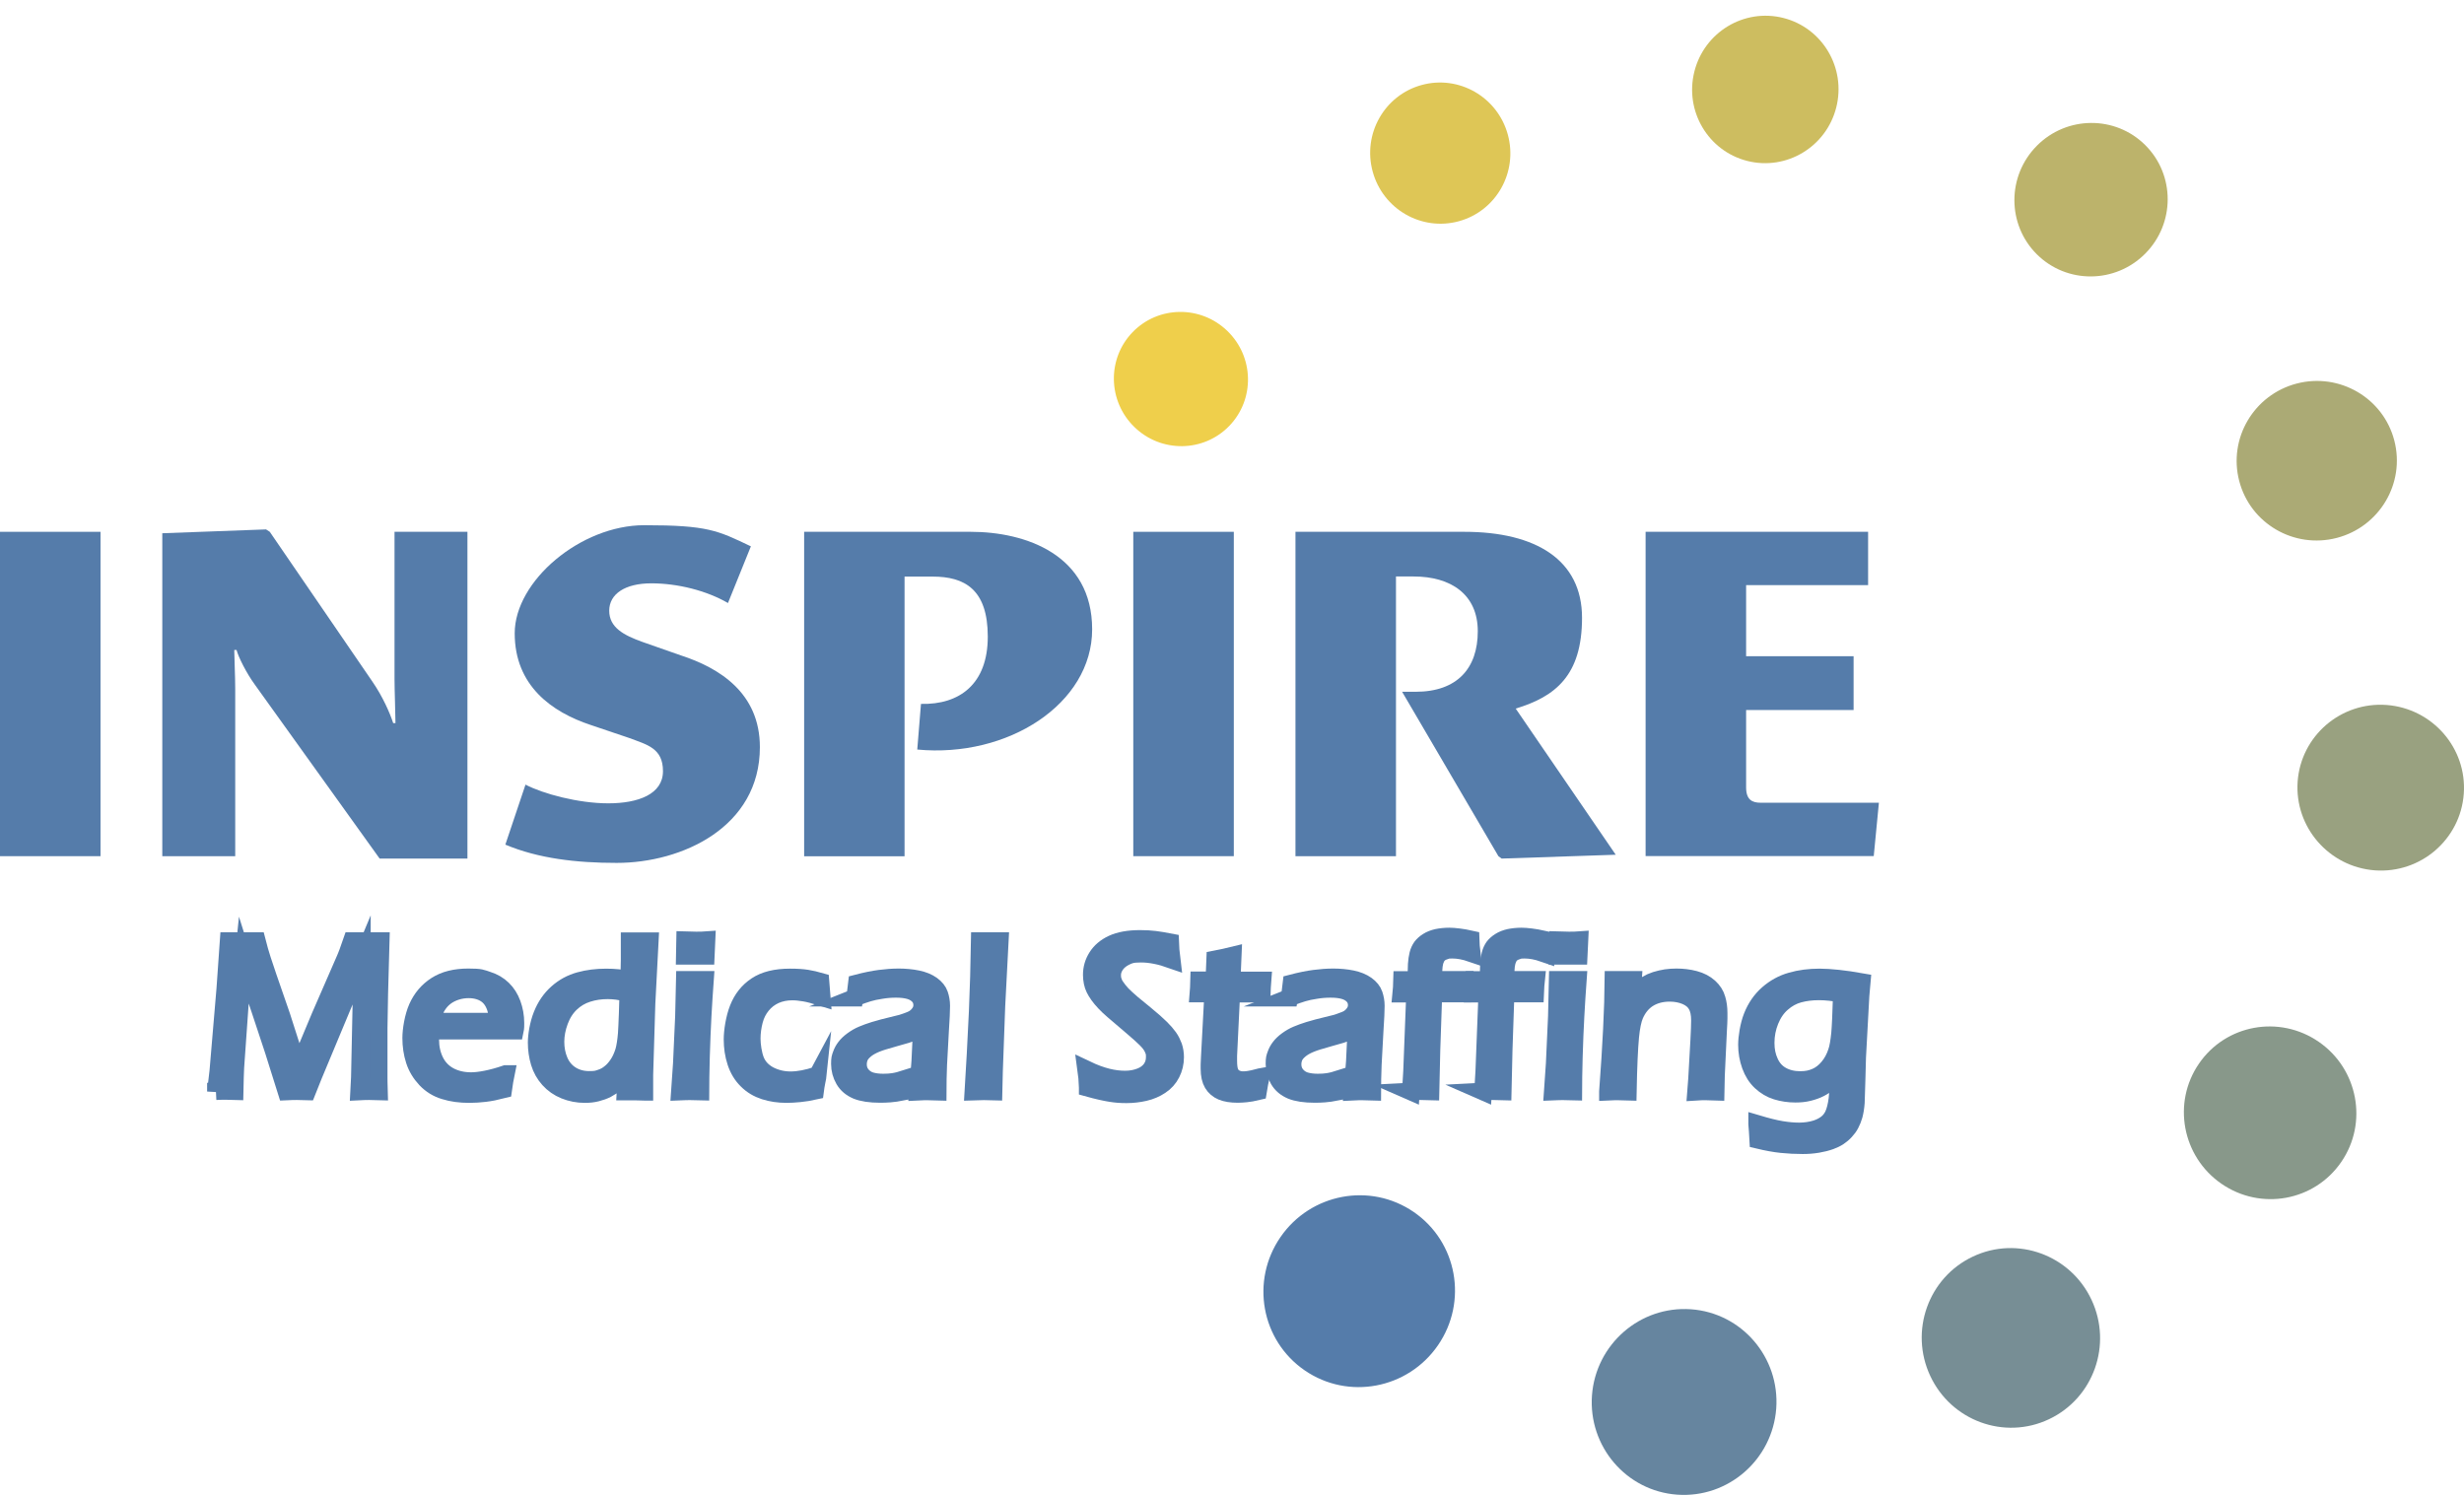
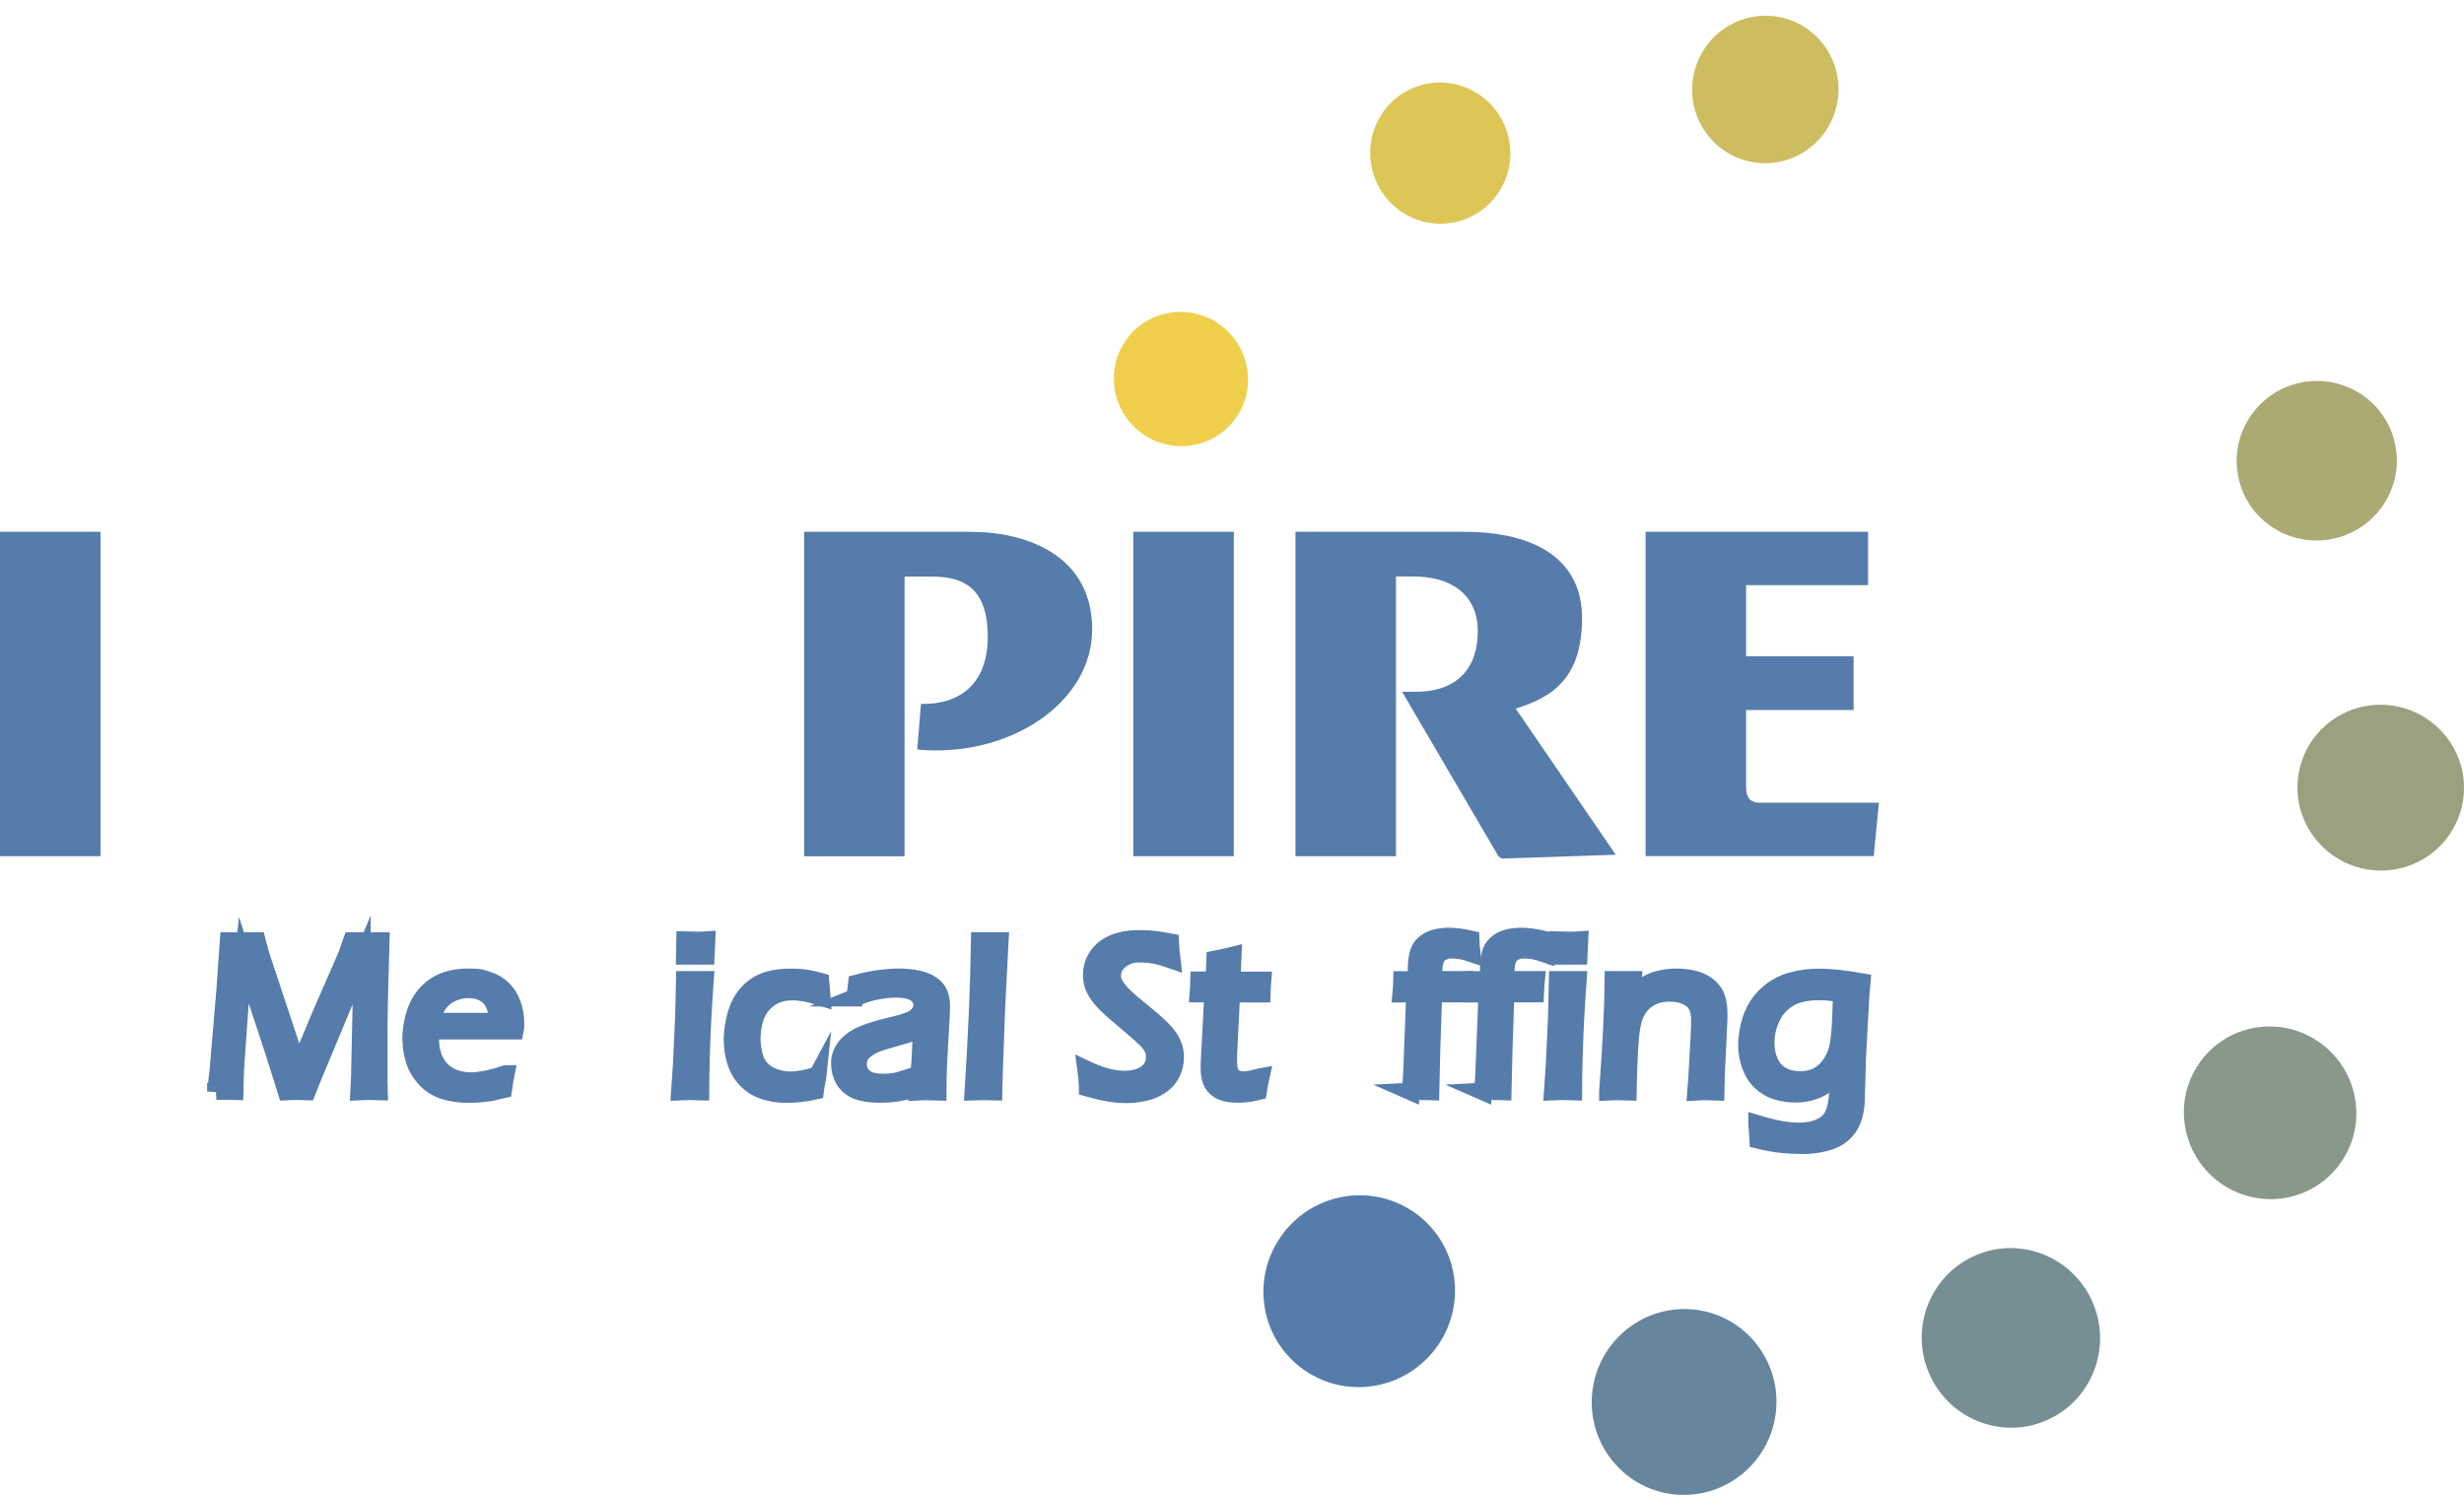
<svg xmlns="http://www.w3.org/2000/svg" width="140" height="85" viewBox="0 0 140 85" fill="none">
-   <path d="M12.268 62.025L12.404 60.865L12.799 56.198L12.99 53.475C13.304 53.475 13.583 53.475 13.815 53.475C14.046 53.475 14.292 53.475 14.598 53.475L14.742 54.021C14.783 54.164 14.837 54.342 14.898 54.533C14.96 54.731 15.069 55.058 15.226 55.515L15.996 57.74L16.95 60.722L18.197 57.74L19.615 54.485C19.662 54.369 19.717 54.246 19.765 54.11C19.812 53.98 19.887 53.768 19.989 53.475C20.262 53.475 20.541 53.475 20.835 53.475C21.128 53.475 21.332 53.475 21.632 53.475L21.55 56.464L21.516 58.422C21.516 58.607 21.516 58.791 21.516 58.975V60.408V61.213C21.516 61.302 21.516 61.575 21.53 62.019C21.257 62.012 21.073 62.005 20.978 62.005C20.882 62.005 20.657 62.005 20.405 62.019L20.446 61.22L20.541 56.709C20.555 56.205 20.562 55.645 20.562 55.024V54.512L17.809 61.111L17.447 62.019C17.175 62.012 16.984 62.005 16.875 62.005C16.766 62.005 16.548 62.005 16.275 62.019L15.532 59.657L14.762 57.331L13.999 55.086C13.965 54.983 13.91 54.806 13.828 54.546L13.753 55.276L13.372 60.661C13.365 60.838 13.358 61.022 13.351 61.2C13.351 61.377 13.338 61.65 13.331 62.005L12.806 61.991C12.724 61.991 12.547 61.991 12.268 62.005V62.025Z" fill="#557CAA" stroke="#557CAA" stroke-miterlimit="10" />
+   <path d="M12.268 62.025L12.404 60.865L12.799 56.198L12.99 53.475C13.304 53.475 13.583 53.475 13.815 53.475C14.046 53.475 14.292 53.475 14.598 53.475L14.742 54.021C14.783 54.164 14.837 54.342 14.898 54.533C14.96 54.731 15.069 55.058 15.226 55.515L16.95 60.722L18.197 57.74L19.615 54.485C19.662 54.369 19.717 54.246 19.765 54.11C19.812 53.98 19.887 53.768 19.989 53.475C20.262 53.475 20.541 53.475 20.835 53.475C21.128 53.475 21.332 53.475 21.632 53.475L21.55 56.464L21.516 58.422C21.516 58.607 21.516 58.791 21.516 58.975V60.408V61.213C21.516 61.302 21.516 61.575 21.53 62.019C21.257 62.012 21.073 62.005 20.978 62.005C20.882 62.005 20.657 62.005 20.405 62.019L20.446 61.22L20.541 56.709C20.555 56.205 20.562 55.645 20.562 55.024V54.512L17.809 61.111L17.447 62.019C17.175 62.012 16.984 62.005 16.875 62.005C16.766 62.005 16.548 62.005 16.275 62.019L15.532 59.657L14.762 57.331L13.999 55.086C13.965 54.983 13.91 54.806 13.828 54.546L13.753 55.276L13.372 60.661C13.365 60.838 13.358 61.022 13.351 61.2C13.351 61.377 13.338 61.65 13.331 62.005L12.806 61.991C12.724 61.991 12.547 61.991 12.268 62.005V62.025Z" fill="#557CAA" stroke="#557CAA" stroke-miterlimit="10" />
  <path d="M28.74 61.029C28.693 61.261 28.638 61.554 28.59 61.909C28.188 62.012 27.841 62.08 27.548 62.114C27.255 62.148 26.962 62.169 26.669 62.169C26.144 62.169 25.68 62.107 25.265 61.977C24.849 61.855 24.494 61.636 24.195 61.322C23.901 61.008 23.683 60.654 23.554 60.251C23.424 59.849 23.363 59.425 23.363 58.982C23.363 58.538 23.479 57.781 23.717 57.249C23.956 56.716 24.31 56.3 24.787 55.993C25.265 55.686 25.871 55.536 26.607 55.536C27.343 55.536 27.35 55.59 27.698 55.7C28.045 55.809 28.331 55.979 28.563 56.205C28.795 56.43 28.972 56.709 29.095 57.044C29.217 57.378 29.286 57.74 29.286 58.129C29.286 58.518 29.272 58.422 29.245 58.566H24.474C24.46 58.798 24.447 58.968 24.447 59.091C24.447 59.528 24.535 59.93 24.719 60.306C24.903 60.674 25.176 60.954 25.53 61.145C25.892 61.336 26.3 61.432 26.771 61.432C27.241 61.432 27.963 61.295 28.733 61.029H28.74ZM24.529 58.054H28.256C28.256 57.788 28.236 57.583 28.209 57.44C28.181 57.296 28.127 57.139 28.045 56.982C27.963 56.825 27.861 56.689 27.725 56.573C27.589 56.457 27.425 56.368 27.234 56.307C27.043 56.245 26.839 56.218 26.621 56.218C26.403 56.218 26.157 56.252 25.939 56.321C25.721 56.389 25.537 56.477 25.367 56.593C25.203 56.709 25.06 56.846 24.944 57.003C24.828 57.16 24.747 57.31 24.685 57.46C24.631 57.603 24.576 57.801 24.522 58.047L24.529 58.054Z" fill="#557CAA" stroke="#557CAA" stroke-miterlimit="10" />
-   <path d="M36.599 62.039C36.353 62.032 36.183 62.025 36.087 62.025H35.542L35.617 60.674C35.481 60.906 35.372 61.09 35.276 61.213C35.181 61.343 35.065 61.459 34.935 61.575C34.806 61.691 34.649 61.786 34.479 61.882C34.309 61.971 34.111 62.039 33.9 62.093C33.688 62.148 33.463 62.169 33.225 62.169C32.823 62.169 32.441 62.093 32.087 61.95C31.732 61.807 31.433 61.595 31.187 61.322C30.942 61.049 30.765 60.736 30.655 60.374C30.547 60.012 30.492 59.637 30.492 59.241C30.492 58.845 30.594 58.197 30.799 57.685C31.003 57.173 31.289 56.757 31.664 56.423C32.039 56.089 32.462 55.863 32.932 55.734C33.402 55.604 33.906 55.543 34.431 55.543C34.956 55.543 35.235 55.584 35.74 55.665C35.76 55.208 35.774 54.833 35.774 54.533C35.774 54.096 35.774 53.748 35.774 53.482H36.346C36.489 53.482 36.68 53.482 36.919 53.482L36.735 57.017L36.612 61.07V62.039H36.599ZM35.692 56.45C35.44 56.375 35.229 56.327 35.051 56.307C34.874 56.286 34.704 56.273 34.533 56.273C34.131 56.273 33.75 56.327 33.389 56.443C33.02 56.559 32.7 56.75 32.428 57.01C32.148 57.276 31.937 57.61 31.787 58.013C31.637 58.415 31.562 58.818 31.562 59.2C31.562 59.582 31.63 59.951 31.773 60.285C31.916 60.62 32.134 60.886 32.434 61.077C32.734 61.268 33.082 61.363 33.477 61.363C33.872 61.363 33.934 61.329 34.124 61.268C34.322 61.206 34.499 61.111 34.656 60.981C34.82 60.858 34.97 60.688 35.113 60.476C35.256 60.265 35.365 60.019 35.453 59.739C35.522 59.494 35.576 59.159 35.61 58.743C35.624 58.538 35.644 58.142 35.665 57.562L35.699 56.457L35.692 56.45Z" fill="#557CAA" stroke="#557CAA" stroke-miterlimit="10" />
  <path d="M38.63 62.025L38.739 60.449L38.861 57.754L38.909 55.679H39.488H40.054C40.006 56.328 39.965 57.01 39.924 57.726C39.883 58.436 39.856 59.214 39.829 60.06C39.809 60.906 39.795 61.561 39.795 62.025C39.529 62.019 39.345 62.012 39.229 62.012C39.113 62.012 38.923 62.012 38.63 62.025ZM38.916 54.314C38.929 53.919 38.936 53.625 38.936 53.427C39.168 53.434 39.366 53.441 39.543 53.441C39.72 53.441 39.965 53.441 40.142 53.427C40.136 53.557 40.122 53.85 40.102 54.314C39.877 54.314 39.679 54.314 39.522 54.314C39.366 54.314 39.154 54.314 38.916 54.314Z" fill="#557CAA" stroke="#557CAA" stroke-miterlimit="10" />
  <path d="M46.467 61.077C46.46 61.145 46.44 61.268 46.399 61.452C46.365 61.636 46.331 61.814 46.31 61.984C46.004 62.052 45.711 62.1 45.431 62.127C45.152 62.155 44.9 62.168 44.688 62.168C44.238 62.168 43.823 62.107 43.441 61.984C43.059 61.861 42.725 61.663 42.446 61.384C42.16 61.104 41.955 60.763 41.819 60.353C41.683 59.944 41.621 59.507 41.621 59.057C41.621 58.606 41.73 57.863 41.949 57.31C42.167 56.757 42.507 56.327 42.978 56.013C43.448 55.699 44.082 55.542 44.886 55.542C45.69 55.542 46.058 55.624 46.617 55.781C46.644 56.136 46.665 56.429 46.685 56.662C46.29 56.539 45.963 56.45 45.717 56.409C45.472 56.368 45.233 56.341 45.022 56.341C44.654 56.341 44.327 56.409 44.034 56.539C43.741 56.675 43.496 56.859 43.291 57.112C43.087 57.358 42.937 57.651 42.848 57.992C42.76 58.333 42.712 58.675 42.712 59.023C42.712 59.371 42.787 59.91 42.93 60.265C43.073 60.619 43.332 60.892 43.693 61.09C44.061 61.281 44.47 61.384 44.92 61.384C45.37 61.384 45.874 61.288 46.46 61.09L46.467 61.077Z" fill="#557CAA" stroke="#557CAA" stroke-miterlimit="10" />
  <path d="M48.573 56.689C48.614 56.505 48.648 56.232 48.689 55.877C49.186 55.747 49.623 55.659 49.991 55.611C50.359 55.563 50.72 55.536 51.067 55.536C51.415 55.536 51.797 55.57 52.124 55.638C52.451 55.706 52.724 55.816 52.942 55.972C53.16 56.13 53.303 56.307 53.371 56.505C53.439 56.703 53.48 56.921 53.48 57.153C53.48 57.385 53.46 57.924 53.412 58.606C53.371 59.282 53.337 59.91 53.31 60.49C53.289 61.063 53.276 61.582 53.276 62.032C53.051 62.025 52.867 62.019 52.724 62.019C52.58 62.019 52.403 62.019 52.151 62.032L52.287 60.319L52.383 58.293C52.24 58.409 52.124 58.484 52.056 58.532C51.981 58.579 51.899 58.62 51.81 58.661C51.722 58.702 51.619 58.736 51.504 58.777C51.395 58.811 51.176 58.873 50.856 58.961C50.536 59.05 50.311 59.118 50.175 59.159C49.888 59.248 49.657 59.343 49.493 59.432C49.323 59.521 49.186 59.623 49.071 59.733C48.955 59.842 48.88 59.951 48.832 60.06C48.777 60.197 48.75 60.333 48.75 60.483C48.75 60.708 48.818 60.906 48.948 61.07C49.084 61.234 49.248 61.35 49.452 61.418C49.657 61.479 49.895 61.514 50.181 61.514C50.468 61.514 50.543 61.5 50.733 61.479C50.924 61.452 51.183 61.391 51.504 61.288C51.442 61.452 51.381 61.698 51.306 62.032C50.999 62.093 50.754 62.128 50.563 62.141C50.372 62.155 50.188 62.162 50.018 62.162C49.445 62.162 49.002 62.093 48.682 61.964C48.362 61.827 48.123 61.63 47.96 61.35C47.803 61.077 47.721 60.776 47.721 60.456C47.721 60.135 47.748 60.094 47.803 59.937C47.857 59.78 47.932 59.637 48.035 59.507C48.13 59.378 48.266 59.248 48.444 59.118C48.621 58.989 48.805 58.88 49.002 58.798C49.193 58.716 49.425 58.634 49.684 58.552C49.943 58.47 50.359 58.361 50.931 58.224C51.115 58.183 51.272 58.142 51.401 58.095C51.531 58.054 51.647 58.006 51.749 57.965C51.851 57.924 51.94 57.876 52.015 57.815C52.09 57.754 52.158 57.692 52.219 57.61C52.281 57.528 52.328 57.447 52.355 57.365C52.383 57.283 52.396 57.201 52.396 57.112C52.396 56.907 52.328 56.73 52.199 56.587C52.062 56.443 51.892 56.341 51.674 56.28C51.456 56.218 51.204 56.191 50.911 56.191C50.618 56.191 50.359 56.211 50.072 56.259C49.786 56.3 49.541 56.355 49.336 56.416C49.132 56.477 48.873 56.566 48.566 56.689H48.573Z" fill="#557CAA" stroke="#557CAA" stroke-miterlimit="10" />
  <path d="M55.307 62.025C55.388 60.742 55.47 59.214 55.552 57.453C55.606 56.17 55.647 54.847 55.668 53.475H56.247C56.37 53.475 56.554 53.475 56.806 53.475L56.615 57.153L56.479 60.872L56.452 62.025C56.206 62.019 56.022 62.012 55.9 62.012C55.777 62.012 55.654 62.012 55.307 62.025Z" fill="#557CAA" stroke="#557CAA" stroke-miterlimit="10" />
  <path d="M61.802 61.8C61.788 61.404 61.761 61.056 61.72 60.77C62.163 60.981 62.558 61.124 62.913 61.213C63.267 61.302 63.601 61.343 63.928 61.343C64.255 61.343 64.535 61.288 64.8 61.186C65.066 61.084 65.271 60.927 65.407 60.736C65.543 60.544 65.611 60.319 65.611 60.067C65.611 59.814 65.591 59.787 65.543 59.657C65.496 59.528 65.421 59.398 65.318 59.268C65.216 59.139 65.039 58.961 64.787 58.736C64.535 58.511 64.173 58.204 63.717 57.815L63.253 57.419C63.076 57.269 62.919 57.119 62.776 56.969C62.633 56.819 62.517 56.675 62.422 56.546C62.326 56.409 62.251 56.286 62.197 56.177C62.142 56.068 62.102 55.945 62.074 55.809C62.047 55.672 62.033 55.536 62.033 55.392C62.033 55.031 62.129 54.696 62.326 54.383C62.524 54.069 62.817 53.816 63.212 53.632C63.608 53.448 64.126 53.352 64.773 53.352C65.421 53.352 65.802 53.413 66.484 53.543C66.491 53.809 66.525 54.144 66.572 54.533C65.932 54.307 65.352 54.191 64.835 54.191C64.317 54.191 64.173 54.253 63.935 54.369C63.696 54.485 63.512 54.642 63.383 54.826C63.26 55.01 63.192 55.201 63.192 55.399C63.192 55.597 63.206 55.631 63.24 55.74C63.274 55.85 63.322 55.959 63.39 56.054C63.485 56.198 63.608 56.348 63.744 56.498C63.887 56.648 64.085 56.825 64.33 57.037C64.391 57.085 64.63 57.283 65.046 57.624C65.462 57.965 65.761 58.231 65.952 58.422C66.143 58.613 66.293 58.784 66.409 58.948C66.525 59.111 66.606 59.282 66.675 59.466C66.736 59.651 66.77 59.855 66.77 60.074C66.77 60.408 66.695 60.715 66.552 60.995C66.409 61.275 66.204 61.507 65.932 61.684C65.666 61.861 65.366 61.991 65.032 62.066C64.705 62.141 64.357 62.182 64.003 62.182C63.649 62.182 63.417 62.162 63.11 62.114C62.803 62.066 62.367 61.971 61.802 61.814V61.8Z" fill="#557CAA" stroke="#557CAA" stroke-miterlimit="10" />
  <path d="M71.629 61.2C71.582 61.404 71.534 61.677 71.479 62.012C71.193 62.08 70.968 62.121 70.805 62.134C70.641 62.148 70.478 62.162 70.328 62.162C69.96 62.162 69.66 62.114 69.428 62.018C69.203 61.923 69.026 61.773 68.903 61.568C68.781 61.363 68.719 61.084 68.719 60.729C68.719 60.374 68.719 60.599 68.719 60.483C68.719 60.367 68.746 59.958 68.781 59.262L68.93 56.457H68.092C68.106 56.279 68.126 56.034 68.133 55.706H68.985C69.005 55.474 69.026 55.072 69.046 54.512C69.435 54.437 69.769 54.369 70.041 54.301C70.014 54.922 69.994 55.386 69.994 55.713H71.732C71.711 55.979 71.698 56.225 71.691 56.464H69.96L69.789 59.992V60.258C69.789 60.565 69.816 60.79 69.885 60.947C69.953 61.097 70.055 61.206 70.191 61.275C70.328 61.343 70.471 61.377 70.621 61.377C70.771 61.377 70.839 61.37 70.961 61.35C71.084 61.336 71.295 61.288 71.595 61.206L71.629 61.2Z" fill="#557CAA" stroke="#557CAA" stroke-miterlimit="10" />
-   <path d="M73.265 56.689C73.306 56.505 73.34 56.232 73.381 55.877C73.878 55.747 74.315 55.659 74.683 55.611C75.051 55.563 75.412 55.536 75.759 55.536C76.107 55.536 76.489 55.57 76.816 55.638C77.143 55.706 77.415 55.816 77.634 55.972C77.852 56.13 77.995 56.307 78.063 56.505C78.131 56.703 78.172 56.921 78.172 57.153C78.172 57.385 78.152 57.924 78.104 58.606C78.063 59.282 78.029 59.91 78.002 60.49C77.981 61.063 77.968 61.582 77.968 62.032C77.743 62.025 77.559 62.019 77.416 62.019C77.272 62.019 77.095 62.019 76.843 62.032L76.979 60.319L77.075 58.293C76.932 58.409 76.816 58.484 76.748 58.532C76.673 58.579 76.591 58.62 76.502 58.661C76.414 58.702 76.311 58.736 76.196 58.777C76.087 58.811 75.868 58.873 75.548 58.961C75.228 59.05 75.003 59.118 74.867 59.159C74.58 59.248 74.349 59.343 74.185 59.432C74.015 59.521 73.878 59.623 73.763 59.733C73.647 59.842 73.572 59.951 73.524 60.06C73.469 60.197 73.442 60.333 73.442 60.483C73.442 60.708 73.51 60.906 73.64 61.07C73.776 61.234 73.94 61.35 74.144 61.418C74.349 61.479 74.587 61.514 74.873 61.514C75.16 61.514 75.235 61.5 75.425 61.479C75.616 61.452 75.875 61.391 76.196 61.288C76.134 61.452 76.073 61.698 75.998 62.032C75.691 62.093 75.446 62.128 75.255 62.141C75.064 62.155 74.88 62.162 74.71 62.162C74.137 62.162 73.694 62.093 73.374 61.964C73.054 61.827 72.815 61.63 72.652 61.35C72.495 61.077 72.413 60.776 72.413 60.456C72.413 60.135 72.44 60.094 72.495 59.937C72.549 59.78 72.624 59.637 72.727 59.507C72.822 59.378 72.958 59.248 73.135 59.118C73.313 58.989 73.497 58.88 73.694 58.798C73.885 58.716 74.117 58.634 74.376 58.552C74.635 58.47 75.051 58.361 75.623 58.224C75.807 58.183 75.964 58.142 76.093 58.095C76.223 58.047 76.339 58.006 76.441 57.965C76.543 57.924 76.632 57.876 76.707 57.815C76.782 57.754 76.85 57.692 76.911 57.61C76.973 57.528 77.02 57.447 77.047 57.365C77.075 57.283 77.088 57.201 77.088 57.112C77.088 56.907 77.02 56.73 76.891 56.587C76.754 56.443 76.584 56.341 76.366 56.28C76.148 56.218 75.896 56.191 75.603 56.191C75.31 56.191 75.051 56.211 74.764 56.259C74.478 56.3 74.233 56.355 74.028 56.416C73.824 56.477 73.565 56.566 73.258 56.689H73.265Z" fill="#557CAA" stroke="#557CAA" stroke-miterlimit="10" />
  <path d="M80.162 62.025L80.23 60.872L80.401 56.464H79.617C79.637 56.259 79.658 56 79.665 55.686H80.469C80.476 55.297 80.489 54.997 80.496 54.792C80.51 54.587 80.537 54.396 80.578 54.233C80.619 54.069 80.687 53.925 80.769 53.809C80.857 53.693 80.973 53.591 81.123 53.495C81.273 53.4 81.45 53.332 81.655 53.284C81.859 53.243 82.091 53.216 82.35 53.216C82.609 53.216 83.1 53.27 83.556 53.373C83.563 53.625 83.584 53.891 83.618 54.171C83.222 54.035 82.861 53.966 82.534 53.966C82.207 53.966 82.227 53.987 82.098 54.028C81.961 54.069 81.859 54.123 81.777 54.191C81.696 54.26 81.627 54.349 81.58 54.465C81.525 54.581 81.491 54.71 81.471 54.867C81.45 55.024 81.444 55.202 81.444 55.413V55.679H83.174C83.154 55.863 83.134 56.116 83.12 56.457H81.444L81.334 59.657L81.28 62.019C81.021 62.012 80.83 62.005 80.707 62.005C80.585 62.005 80.407 62.005 80.148 62.019L80.162 62.025Z" fill="#557CAA" stroke="#557CAA" stroke-miterlimit="10" />
  <path d="M84.265 62.025L84.333 60.872L84.504 56.464H83.72C83.74 56.259 83.761 56 83.767 55.686H84.572C84.579 55.297 84.592 54.997 84.599 54.792C84.612 54.587 84.64 54.396 84.681 54.233C84.722 54.069 84.79 53.925 84.871 53.809C84.96 53.693 85.076 53.591 85.226 53.495C85.376 53.4 85.553 53.332 85.757 53.284C85.962 53.243 86.194 53.216 86.453 53.216C86.712 53.216 87.202 53.27 87.659 53.373C87.666 53.625 87.686 53.891 87.72 54.171C87.325 54.035 86.964 53.966 86.637 53.966C86.31 53.966 86.33 53.987 86.201 54.028C86.064 54.069 85.962 54.123 85.88 54.191C85.798 54.26 85.73 54.349 85.683 54.465C85.628 54.581 85.594 54.71 85.573 54.867C85.553 55.024 85.546 55.202 85.546 55.413V55.679H87.277C87.257 55.863 87.236 56.116 87.223 56.457H85.546L85.437 59.657L85.383 62.019C85.124 62.012 84.933 62.005 84.81 62.005C84.688 62.005 84.51 62.005 84.251 62.019L84.265 62.025Z" fill="#557CAA" stroke="#557CAA" stroke-miterlimit="10" />
  <path d="M88.225 62.025L88.334 60.449L88.457 57.754L88.504 55.679H89.084H89.649C89.601 56.328 89.561 57.01 89.52 57.726C89.479 58.436 89.451 59.214 89.424 60.06C89.404 60.906 89.39 61.561 89.39 62.025C89.124 62.019 88.94 62.012 88.825 62.012C88.709 62.012 88.518 62.012 88.225 62.025ZM88.511 54.314C88.525 53.919 88.531 53.625 88.531 53.427C88.763 53.434 88.961 53.441 89.138 53.441C89.315 53.441 89.561 53.441 89.738 53.427C89.731 53.557 89.717 53.85 89.697 54.314C89.472 54.314 89.274 54.314 89.118 54.314C88.961 54.314 88.749 54.314 88.511 54.314Z" fill="#557CAA" stroke="#557CAA" stroke-miterlimit="10" />
  <path d="M91.36 62.025C91.557 59.405 91.66 57.289 91.673 55.679H92.239C92.375 55.679 92.559 55.679 92.784 55.679L92.702 56.935C92.805 56.757 92.893 56.628 92.954 56.532C93.016 56.437 93.098 56.341 93.207 56.232C93.309 56.13 93.432 56.027 93.575 55.938C93.718 55.85 93.881 55.775 94.072 55.713C94.263 55.652 94.461 55.611 94.658 55.577C94.856 55.549 95.054 55.536 95.251 55.536C95.612 55.536 95.953 55.577 96.287 55.665C96.621 55.754 96.894 55.898 97.112 56.095C97.33 56.293 97.473 56.518 97.541 56.764C97.616 57.01 97.65 57.276 97.65 57.562C97.65 57.849 97.65 57.719 97.65 57.876C97.65 58.033 97.637 58.231 97.623 58.484L97.5 61.111C97.493 61.363 97.487 61.67 97.48 62.032C97.289 62.025 97.112 62.019 96.948 62.019C96.785 62.019 96.553 62.019 96.369 62.032C96.41 61.527 96.444 61.043 96.464 60.572L96.546 59.111C96.573 58.613 96.587 58.231 96.587 57.979C96.587 57.61 96.526 57.317 96.396 57.099C96.274 56.88 96.069 56.709 95.796 56.593C95.524 56.477 95.21 56.416 94.87 56.416C94.386 56.416 93.97 56.532 93.622 56.757C93.302 56.969 93.057 57.276 92.886 57.665C92.764 57.945 92.682 58.361 92.627 58.907C92.566 59.562 92.518 60.606 92.491 62.032C92.259 62.025 92.075 62.019 91.946 62.019C91.816 62.019 91.619 62.019 91.36 62.032V62.025Z" fill="#557CAA" stroke="#557CAA" stroke-miterlimit="10" />
  <path d="M99.838 63.861C100.39 64.025 100.847 64.141 101.222 64.202C101.59 64.263 101.93 64.291 102.237 64.291C102.544 64.291 102.905 64.243 103.198 64.147C103.443 64.066 103.655 63.956 103.832 63.806C103.968 63.69 104.077 63.547 104.166 63.369C104.275 63.131 104.35 62.83 104.398 62.462C104.432 62.168 104.466 61.575 104.486 60.688C104.384 60.879 104.295 61.029 104.214 61.145C104.132 61.261 104.023 61.384 103.886 61.507C103.75 61.629 103.587 61.739 103.403 61.834C103.219 61.93 103.007 62.005 102.762 62.066C102.517 62.127 102.271 62.148 102.012 62.148C101.631 62.148 101.276 62.093 100.942 61.991C100.608 61.889 100.315 61.711 100.056 61.472C99.797 61.233 99.6 60.92 99.463 60.544C99.327 60.169 99.259 59.773 99.259 59.364C99.259 58.954 99.361 58.265 99.566 57.753C99.77 57.242 100.063 56.819 100.451 56.477C100.84 56.136 101.283 55.891 101.774 55.754C102.264 55.611 102.803 55.542 103.382 55.542C103.961 55.542 104.82 55.631 105.781 55.802L105.713 56.573L105.522 60.087C105.522 60.155 105.508 60.585 105.488 61.363L105.447 62.66C105.427 62.933 105.386 63.178 105.331 63.383C105.284 63.554 105.215 63.717 105.134 63.874C105.059 64.018 104.963 64.147 104.854 64.263C104.745 64.386 104.616 64.495 104.473 64.591C104.329 64.686 104.173 64.761 104.002 64.823C103.771 64.905 103.525 64.966 103.28 65.007C102.994 65.055 102.714 65.075 102.428 65.075C102.019 65.075 101.617 65.055 101.222 65.014C100.826 64.973 100.383 64.891 99.899 64.775L99.879 64.434C99.879 64.352 99.859 64.168 99.838 63.874V63.861ZM104.65 56.471C104.186 56.382 103.75 56.334 103.341 56.334C102.932 56.334 102.557 56.382 102.203 56.477C101.855 56.573 101.535 56.75 101.249 57.003C100.956 57.255 100.731 57.59 100.567 57.992C100.404 58.395 100.322 58.818 100.322 59.255C100.322 59.691 100.397 60.032 100.547 60.36C100.697 60.694 100.922 60.947 101.228 61.117C101.535 61.288 101.89 61.37 102.278 61.37C102.666 61.37 102.919 61.309 103.184 61.193C103.45 61.077 103.682 60.892 103.886 60.647C104.098 60.394 104.254 60.101 104.363 59.766C104.445 59.534 104.5 59.186 104.548 58.729C104.582 58.361 104.616 57.61 104.65 56.477V56.471Z" fill="#557CAA" stroke="#557CAA" stroke-miterlimit="10" />
  <path d="M0 48.651V30.219H5.711V48.651H0Z" fill="#557CAA" />
-   <path d="M21.57 48.787L14.476 38.899C13.999 38.244 13.549 37.343 13.44 36.934H13.31C13.31 37.316 13.365 38.435 13.365 39.145V48.651H9.221V30.301L15.116 30.083L15.328 30.219L21.148 38.715C21.734 39.561 22.157 40.517 22.341 41.09H22.47C22.47 40.598 22.416 39.234 22.416 38.578V30.219H26.559V48.787H21.564H21.57Z" fill="#557CAA" />
-   <path d="M35.038 49.033C32.755 49.033 30.601 48.787 28.713 47.995L29.858 44.584C30.84 45.102 32.857 45.648 34.561 45.648C36.264 45.648 37.669 45.129 37.669 43.819C37.669 42.509 36.762 42.318 35.753 41.936L33.572 41.199C31.344 40.462 29.245 38.961 29.245 35.985C29.245 33.01 32.993 29.844 36.605 29.844C40.217 29.844 40.776 30.144 42.664 31.045L41.362 34.266C40.142 33.556 38.493 33.147 37.007 33.147C35.522 33.147 34.615 33.747 34.615 34.703C34.615 35.658 35.44 36.095 36.503 36.477L38.684 37.241C40.865 37.951 43.175 39.37 43.175 42.455C43.175 47.013 38.739 49.033 35.045 49.033H35.038Z" fill="#557CAA" />
  <path d="M45.69 48.651V30.219H55.15C58.285 30.219 62.054 31.529 62.054 35.76C62.054 39.991 57.269 43.082 52.117 42.591L52.328 39.998C54.509 40.052 56.124 38.879 56.124 36.176C56.124 33.474 54.795 32.764 52.989 32.764H51.395V48.657H45.683L45.69 48.651Z" fill="#557CAA" />
  <path d="M64.391 48.651V30.219H70.103V48.651H64.391Z" fill="#557CAA" />
  <path d="M85.321 48.787L85.137 48.651L79.665 39.309H80.435C82.8 39.309 83.965 37.971 83.965 35.869C83.965 33.768 82.425 32.758 80.326 32.758H79.317V48.651H73.606V30.219H83.195C87.284 30.219 89.888 31.83 89.888 35.105C89.888 38.381 88.375 39.582 86.119 40.264L91.803 48.569L85.321 48.787Z" fill="#557CAA" />
  <path d="M93.5 48.651V30.219H106.142V33.249H99.211V37.289H105.318V40.346H99.211V44.74C99.211 45.45 99.559 45.614 100.036 45.614H106.756L106.463 48.644H93.5V48.651Z" fill="#557CAA" />
  <path d="M72.754 70.296C71.043 72.78 71.657 76.171 74.131 77.87C76.605 79.57 79.992 78.928 81.702 76.444C83.413 73.96 82.8 70.569 80.326 68.87C77.852 67.171 74.465 67.812 72.754 70.296Z" fill="#557CAA" />
  <path d="M90.453 79.29C90.242 82.197 92.409 84.728 95.299 84.933C98.189 85.138 100.704 82.947 100.922 80.04C101.133 77.133 98.966 74.602 96.076 74.397C93.186 74.192 90.671 76.383 90.453 79.29Z" fill="#66859F" />
  <path d="M109.673 78.184C110.865 80.736 113.885 81.842 116.413 80.648C118.948 79.454 120.032 76.417 118.839 73.865C117.647 71.313 114.627 70.207 112.099 71.401C109.564 72.596 108.48 75.632 109.673 78.184Z" fill="#778E95" />
  <path d="M126.22 67.266C128.456 68.808 131.502 68.256 133.029 66.024C134.556 63.8 133.983 60.743 131.748 59.2C129.512 57.658 126.466 58.211 124.939 60.442C123.412 62.667 123.985 65.724 126.22 67.266Z" fill="#88988A" />
  <path d="M134.93 49.456C137.534 49.647 139.797 47.702 139.987 45.109C140.178 42.516 138.209 40.257 135.605 40.059C133.002 39.868 130.739 41.813 130.548 44.406C130.364 46.999 132.327 49.258 134.93 49.456Z" fill="#99A180" />
  <path d="M132.775 30.565C135.208 29.93 136.67 27.453 136.04 25.031C135.41 22.609 132.926 21.161 130.493 21.795C128.06 22.43 126.598 24.907 127.228 27.329C127.858 29.751 130.341 31.199 132.775 30.565Z" fill="#ABAA75" />
-   <path d="M121.89 14.41C123.59 12.696 123.589 9.935 121.888 8.243C120.187 6.552 117.429 6.57 115.729 8.284C114.029 9.998 114.03 12.759 115.731 14.451C117.433 16.143 120.19 16.124 121.89 14.41Z" fill="#BCB36B" />
  <path d="M104.333 6.104C104.9 3.861 103.555 1.585 101.329 1.021C99.103 0.457 96.839 1.819 96.272 4.062C95.705 6.305 97.05 8.581 99.276 9.145C101.502 9.709 103.766 8.347 104.333 6.104Z" fill="#CDBD60" />
  <path d="M82.891 12.571C85.011 11.99 86.256 9.787 85.672 7.649C85.088 5.512 82.896 4.25 80.776 4.83C78.656 5.411 77.41 7.615 77.994 9.752C78.578 11.89 80.77 13.152 82.891 12.571Z" fill="#DEC656" />
  <path d="M69.844 24.203C71.303 22.695 71.257 20.28 69.74 18.809C68.224 17.338 65.812 17.367 64.353 18.874C62.894 20.382 62.94 22.797 64.457 24.268C65.973 25.739 68.385 25.71 69.844 24.203Z" fill="#EFCF4B" />
</svg>